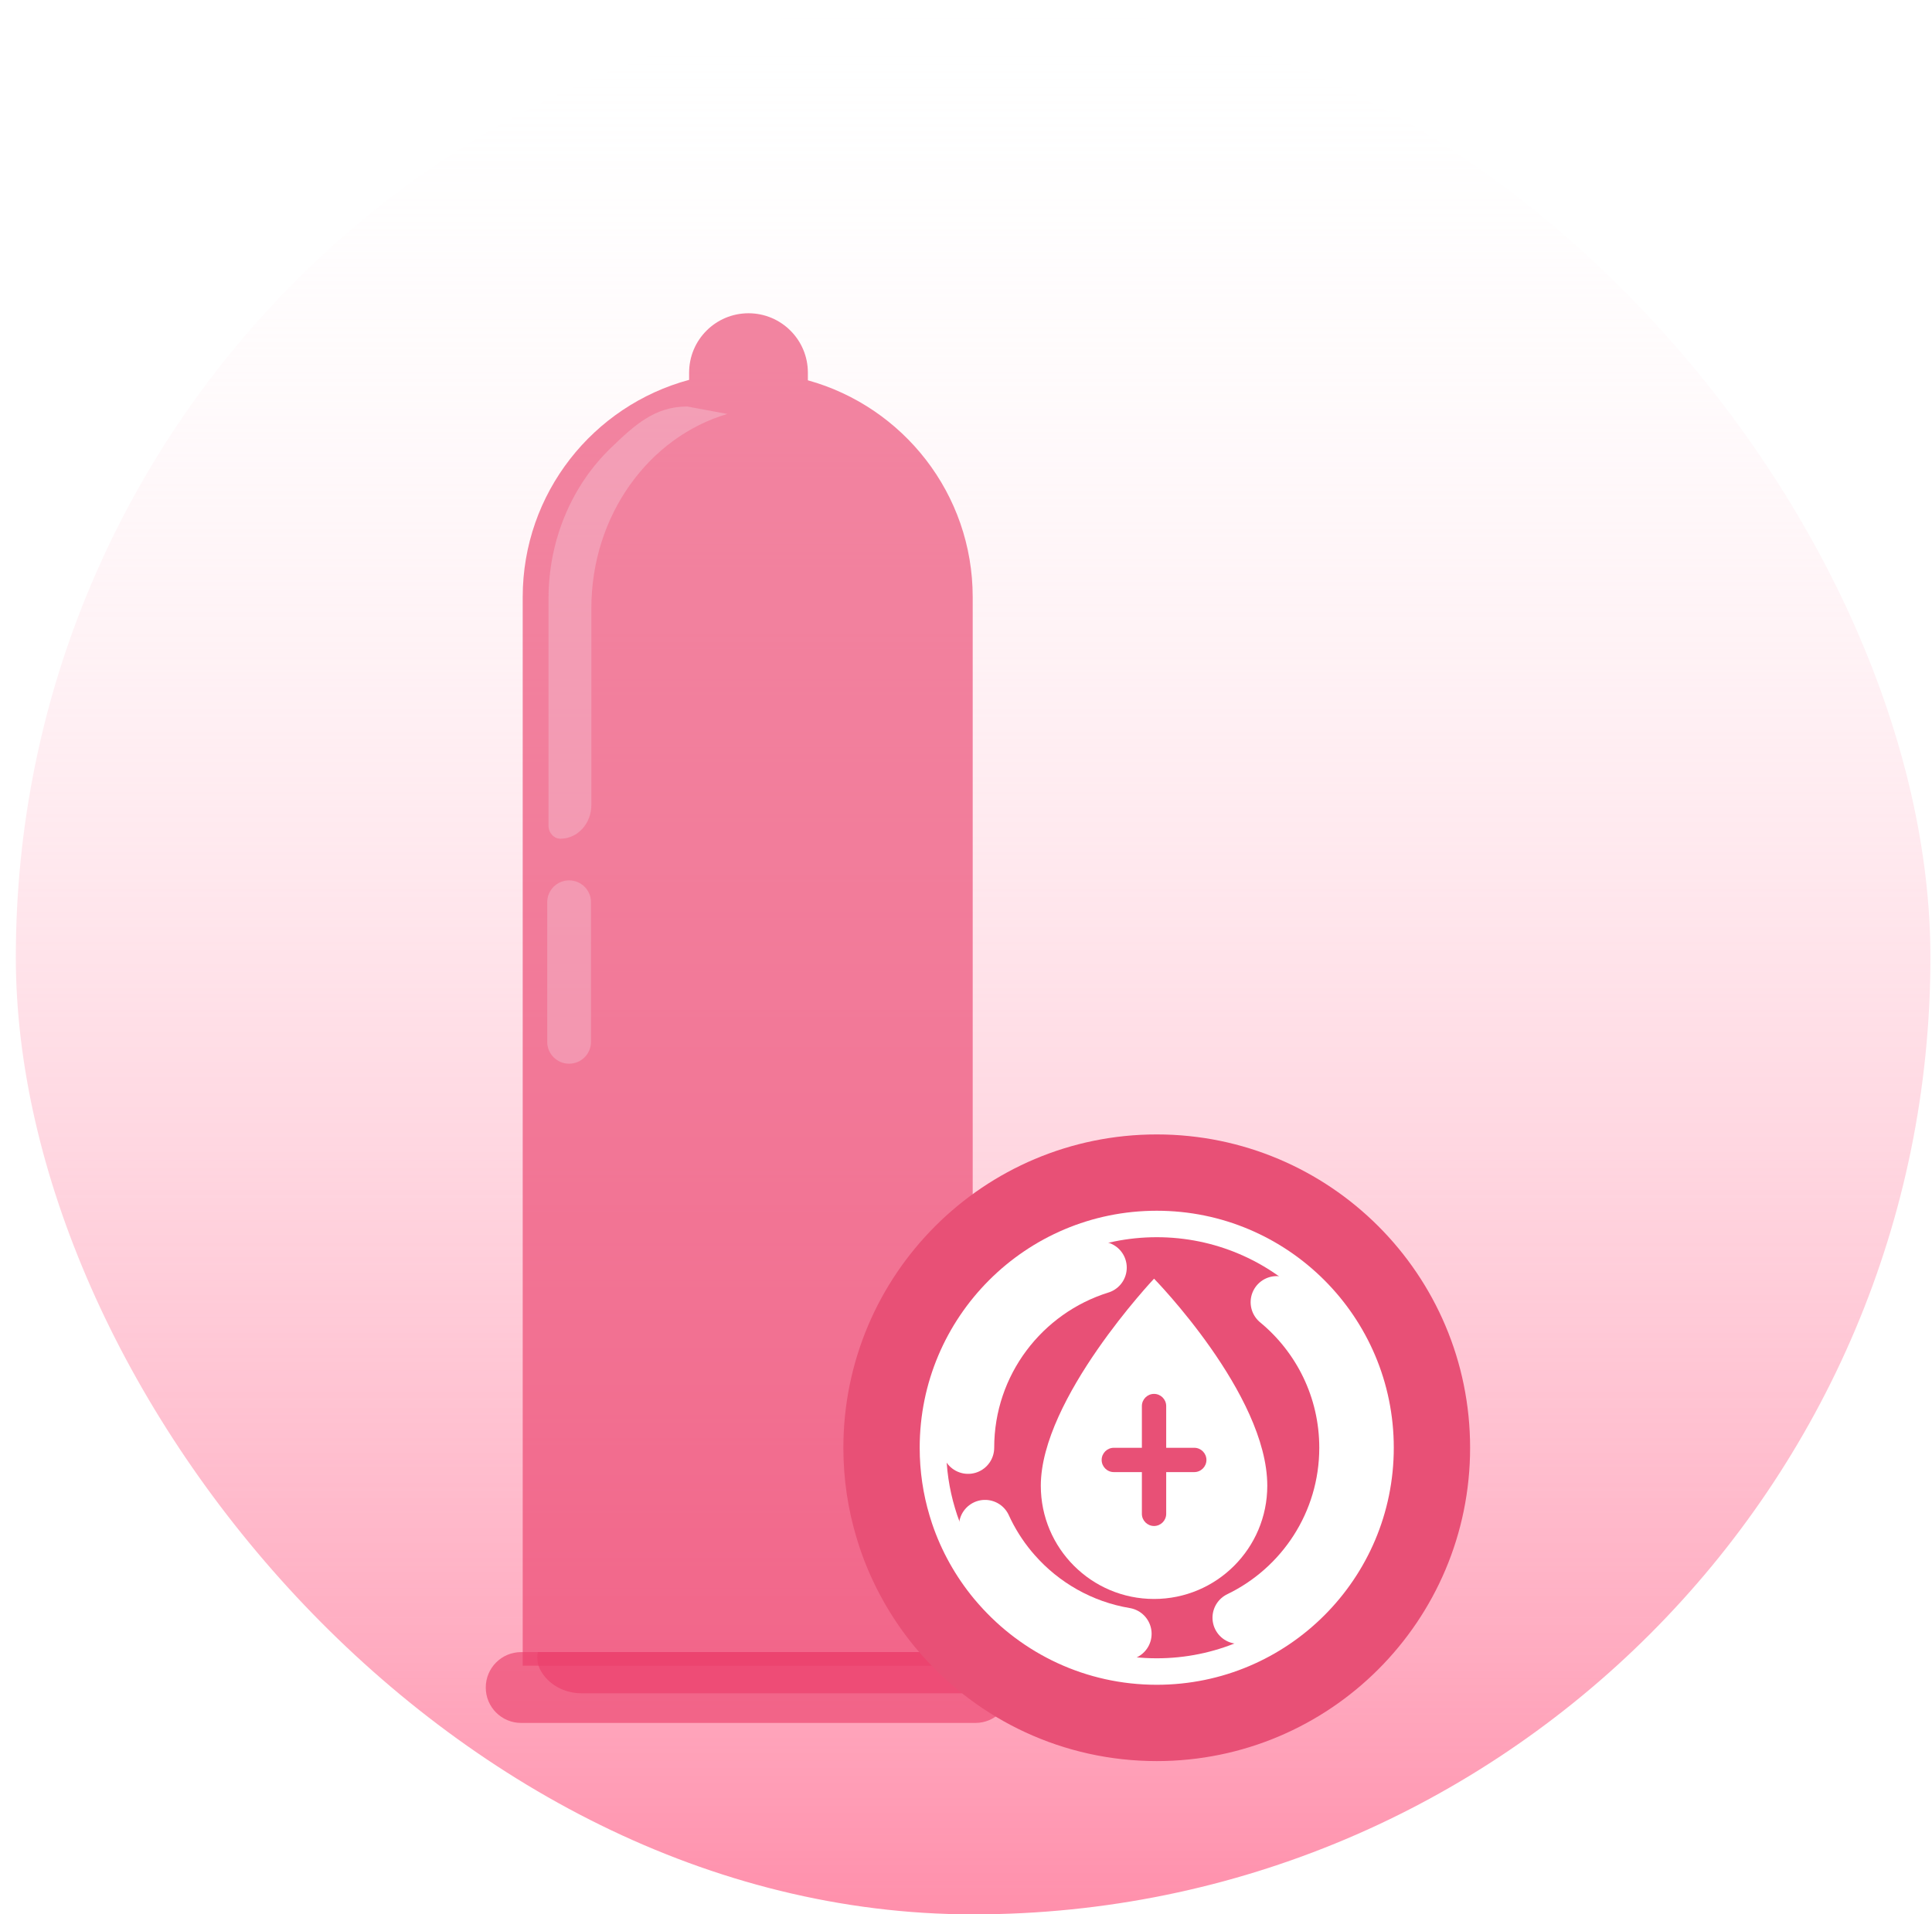
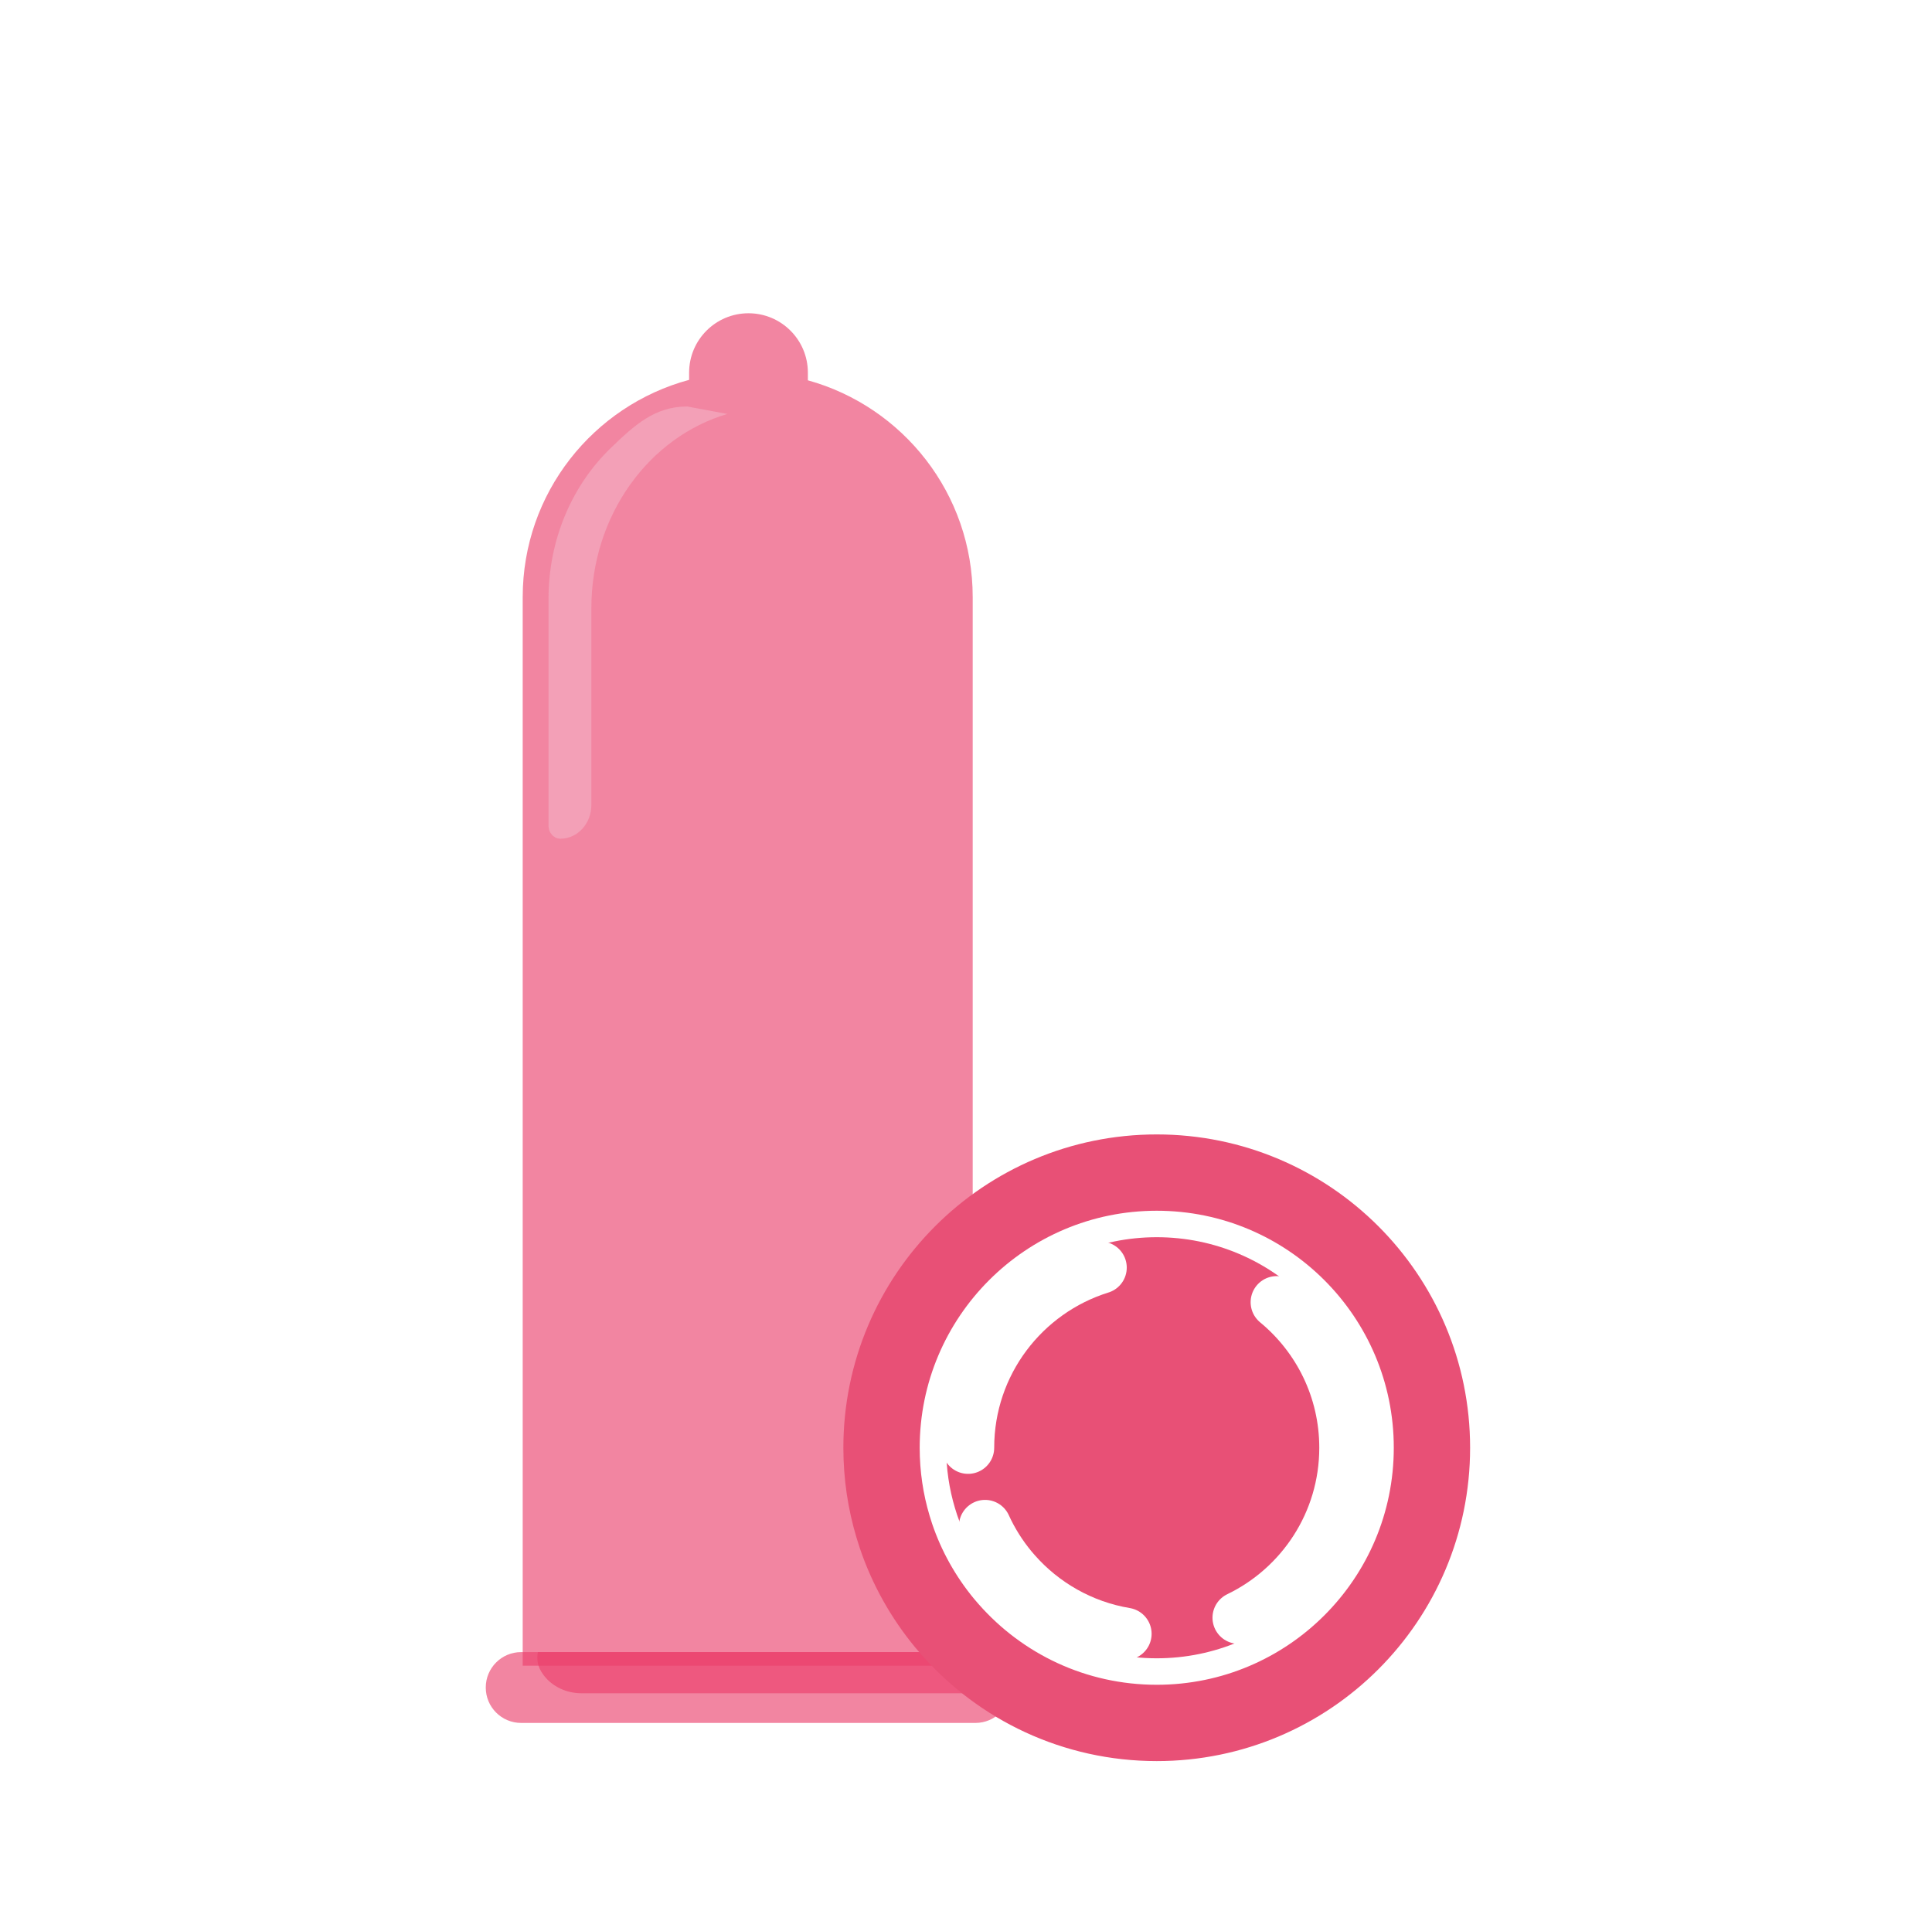
<svg xmlns="http://www.w3.org/2000/svg" width="111" height="110" viewBox="0 0 111 110" fill="none">
-   <rect x="0.909" width="110" height="110" rx="55" fill="url(#paint0_linear_1_125)" />
  <g filter="url(#filter0_d_1_125)">
    <path d="M58.041 90.93H31.941C30.819 90.93 29.909 91.84 29.909 92.962V92.968C29.909 94.091 30.819 95 31.941 95H58.041C59.163 95 60.073 94.091 60.073 92.968V92.962C60.073 91.84 59.163 90.93 58.041 90.93Z" fill="#EB3F6A" fill-opacity="0.63" />
    <path d="M48.415 17.853V17.411C48.415 15.528 46.887 14 45.004 14C43.12 14 41.592 15.528 41.592 17.411V17.827C36.085 19.309 32.031 24.335 32.031 30.309V91.713H57.885V30.309C57.886 24.367 53.876 19.365 48.415 17.853Z" fill="#EB3F6A" fill-opacity="0.63" />
    <path d="M41.483 19.357C39.628 19.357 38.476 20.404 37.086 21.747C34.895 23.863 33.514 26.959 33.514 30.407V43.442C33.514 43.857 33.822 44.193 34.201 44.193C35.182 44.193 35.976 43.325 35.976 42.252V30.946C35.976 25.604 39.29 21.111 43.792 19.786L41.483 19.357Z" fill="#F3F9FF" fill-opacity="0.23" />
-     <path d="M34.699 57.12H34.695C34.001 57.12 33.439 56.558 33.439 55.864V47.844C33.439 47.15 34.001 46.587 34.695 46.587H34.699C35.393 46.587 35.955 47.15 35.955 47.844V55.864C35.955 56.558 35.393 57.12 34.699 57.12Z" fill="#F3F9FF" fill-opacity="0.23" />
    <path d="M57.535 90.93H32.901C32.836 91.329 32.854 91.755 33.232 92.254C33.742 92.928 34.563 93.295 35.409 93.295H59.051C59.72 93.295 60.127 92.533 59.731 91.995C59.725 91.987 59.719 91.979 59.713 91.971C59.202 91.297 58.381 90.93 57.535 90.93Z" fill="#EB3F6A" fill-opacity="0.63" />
  </g>
  <g filter="url(#filter1_d_1_125)">
    <path d="M82.27 79.188C82.27 87.921 75.191 95 66.459 95C61.728 95 57.484 92.924 54.588 89.632C54.482 89.512 54.377 89.392 54.276 89.269C53.054 87.793 52.096 86.094 51.471 84.239C51.413 84.066 51.358 83.894 51.307 83.718C50.877 82.283 50.647 80.763 50.647 79.188C50.647 70.456 57.726 63.377 66.459 63.377C75.191 63.377 82.27 70.456 82.27 79.188Z" fill="white" stroke="#E85076" stroke-width="4.385" stroke-miterlimit="10" />
    <path d="M78.557 79.188C78.557 85.87 73.14 91.286 66.459 91.286C62.84 91.286 59.592 89.698 57.376 87.18C57.295 87.088 57.215 86.996 57.138 86.901C56.202 85.772 55.469 84.472 54.991 83.053C54.947 82.921 54.904 82.789 54.866 82.654C54.536 81.556 54.361 80.393 54.361 79.188C54.361 72.507 59.778 67.09 66.459 67.09C73.14 67.09 78.557 72.507 78.557 79.188Z" fill="#E85076" />
-     <path d="M72.81 81.371C72.81 84.964 69.897 87.877 66.304 87.877C62.711 87.877 59.798 84.964 59.798 81.371C59.798 76.366 66.304 69.473 66.304 69.473C66.304 69.473 72.81 76.113 72.81 81.371Z" fill="white" />
-     <path d="M68.615 79.19H67.002V76.792C67.002 76.407 66.688 76.093 66.303 76.093C65.919 76.093 65.605 76.407 65.605 76.792V79.19H63.992C63.608 79.19 63.294 79.504 63.294 79.888C63.294 80.273 63.608 80.587 63.992 80.587H65.605V82.986C65.605 83.37 65.919 83.684 66.304 83.684C66.688 83.684 67.002 83.37 67.002 82.986V80.587H68.615C68.999 80.587 69.314 80.273 69.314 79.888C69.313 79.504 68.999 79.19 68.615 79.19Z" fill="#E85076" />
    <path d="M64.664 89.879C62.152 89.46 59.933 88.178 58.322 86.347C58.249 86.265 58.178 86.183 58.108 86.098C57.503 85.368 56.992 84.557 56.594 83.684" stroke="white" stroke-width="3" stroke-miterlimit="10" stroke-linecap="round" />
    <path d="M73.353 70.825C75.762 72.813 77.297 75.821 77.297 79.188C77.297 83.489 74.792 87.204 71.162 88.955" stroke="white" stroke-width="3" stroke-miterlimit="10" stroke-linecap="round" />
    <path d="M55.62 79.188C55.62 74.325 58.824 70.21 63.236 68.837" stroke="white" stroke-width="3" stroke-miterlimit="10" stroke-linecap="round" />
  </g>
  <defs>
    <filter id="filter0_d_1_125" x="23.909" y="14" width="38.164" height="89" filterUnits="userSpaceOnUse" color-interpolation-filters="sRGB">
      <feFlood flood-opacity="0" result="BackgroundImageFix" />
      <feColorMatrix in="SourceAlpha" type="matrix" values="0 0 0 0 0 0 0 0 0 0 0 0 0 0 0 0 0 0 127 0" result="hardAlpha" />
      <feOffset dx="-2" dy="4" />
      <feGaussianBlur stdDeviation="2" />
      <feComposite in2="hardAlpha" operator="out" />
      <feColorMatrix type="matrix" values="0 0 0 0 0 0 0 0 0 0 0 0 0 0 0 0 0 0 0.25 0" />
      <feBlend mode="normal" in2="BackgroundImageFix" result="effect1_dropShadow_1_125" />
      <feBlend mode="normal" in="SourceGraphic" in2="effect1_dropShadow_1_125" result="shape" />
    </filter>
    <filter id="filter1_d_1_125" x="44.455" y="61.184" width="44.008" height="44.008" filterUnits="userSpaceOnUse" color-interpolation-filters="sRGB">
      <feFlood flood-opacity="0" result="BackgroundImageFix" />
      <feColorMatrix in="SourceAlpha" type="matrix" values="0 0 0 0 0 0 0 0 0 0 0 0 0 0 0 0 0 0 127 0" result="hardAlpha" />
      <feOffset dy="4" />
      <feGaussianBlur stdDeviation="2" />
      <feComposite in2="hardAlpha" operator="out" />
      <feColorMatrix type="matrix" values="0 0 0 0 0 0 0 0 0 0 0 0 0 0 0 0 0 0 0.25 0" />
      <feBlend mode="normal" in2="BackgroundImageFix" result="effect1_dropShadow_1_125" />
      <feBlend mode="normal" in="SourceGraphic" in2="effect1_dropShadow_1_125" result="shape" />
    </filter>
    <linearGradient id="paint0_linear_1_125" x1="55.909" y1="0" x2="55.909" y2="110" gradientUnits="userSpaceOnUse">
      <stop stop-color="white" stop-opacity="0" />
      <stop offset="1" stop-color="#FF8FAB" />
    </linearGradient>
  </defs>
</svg>